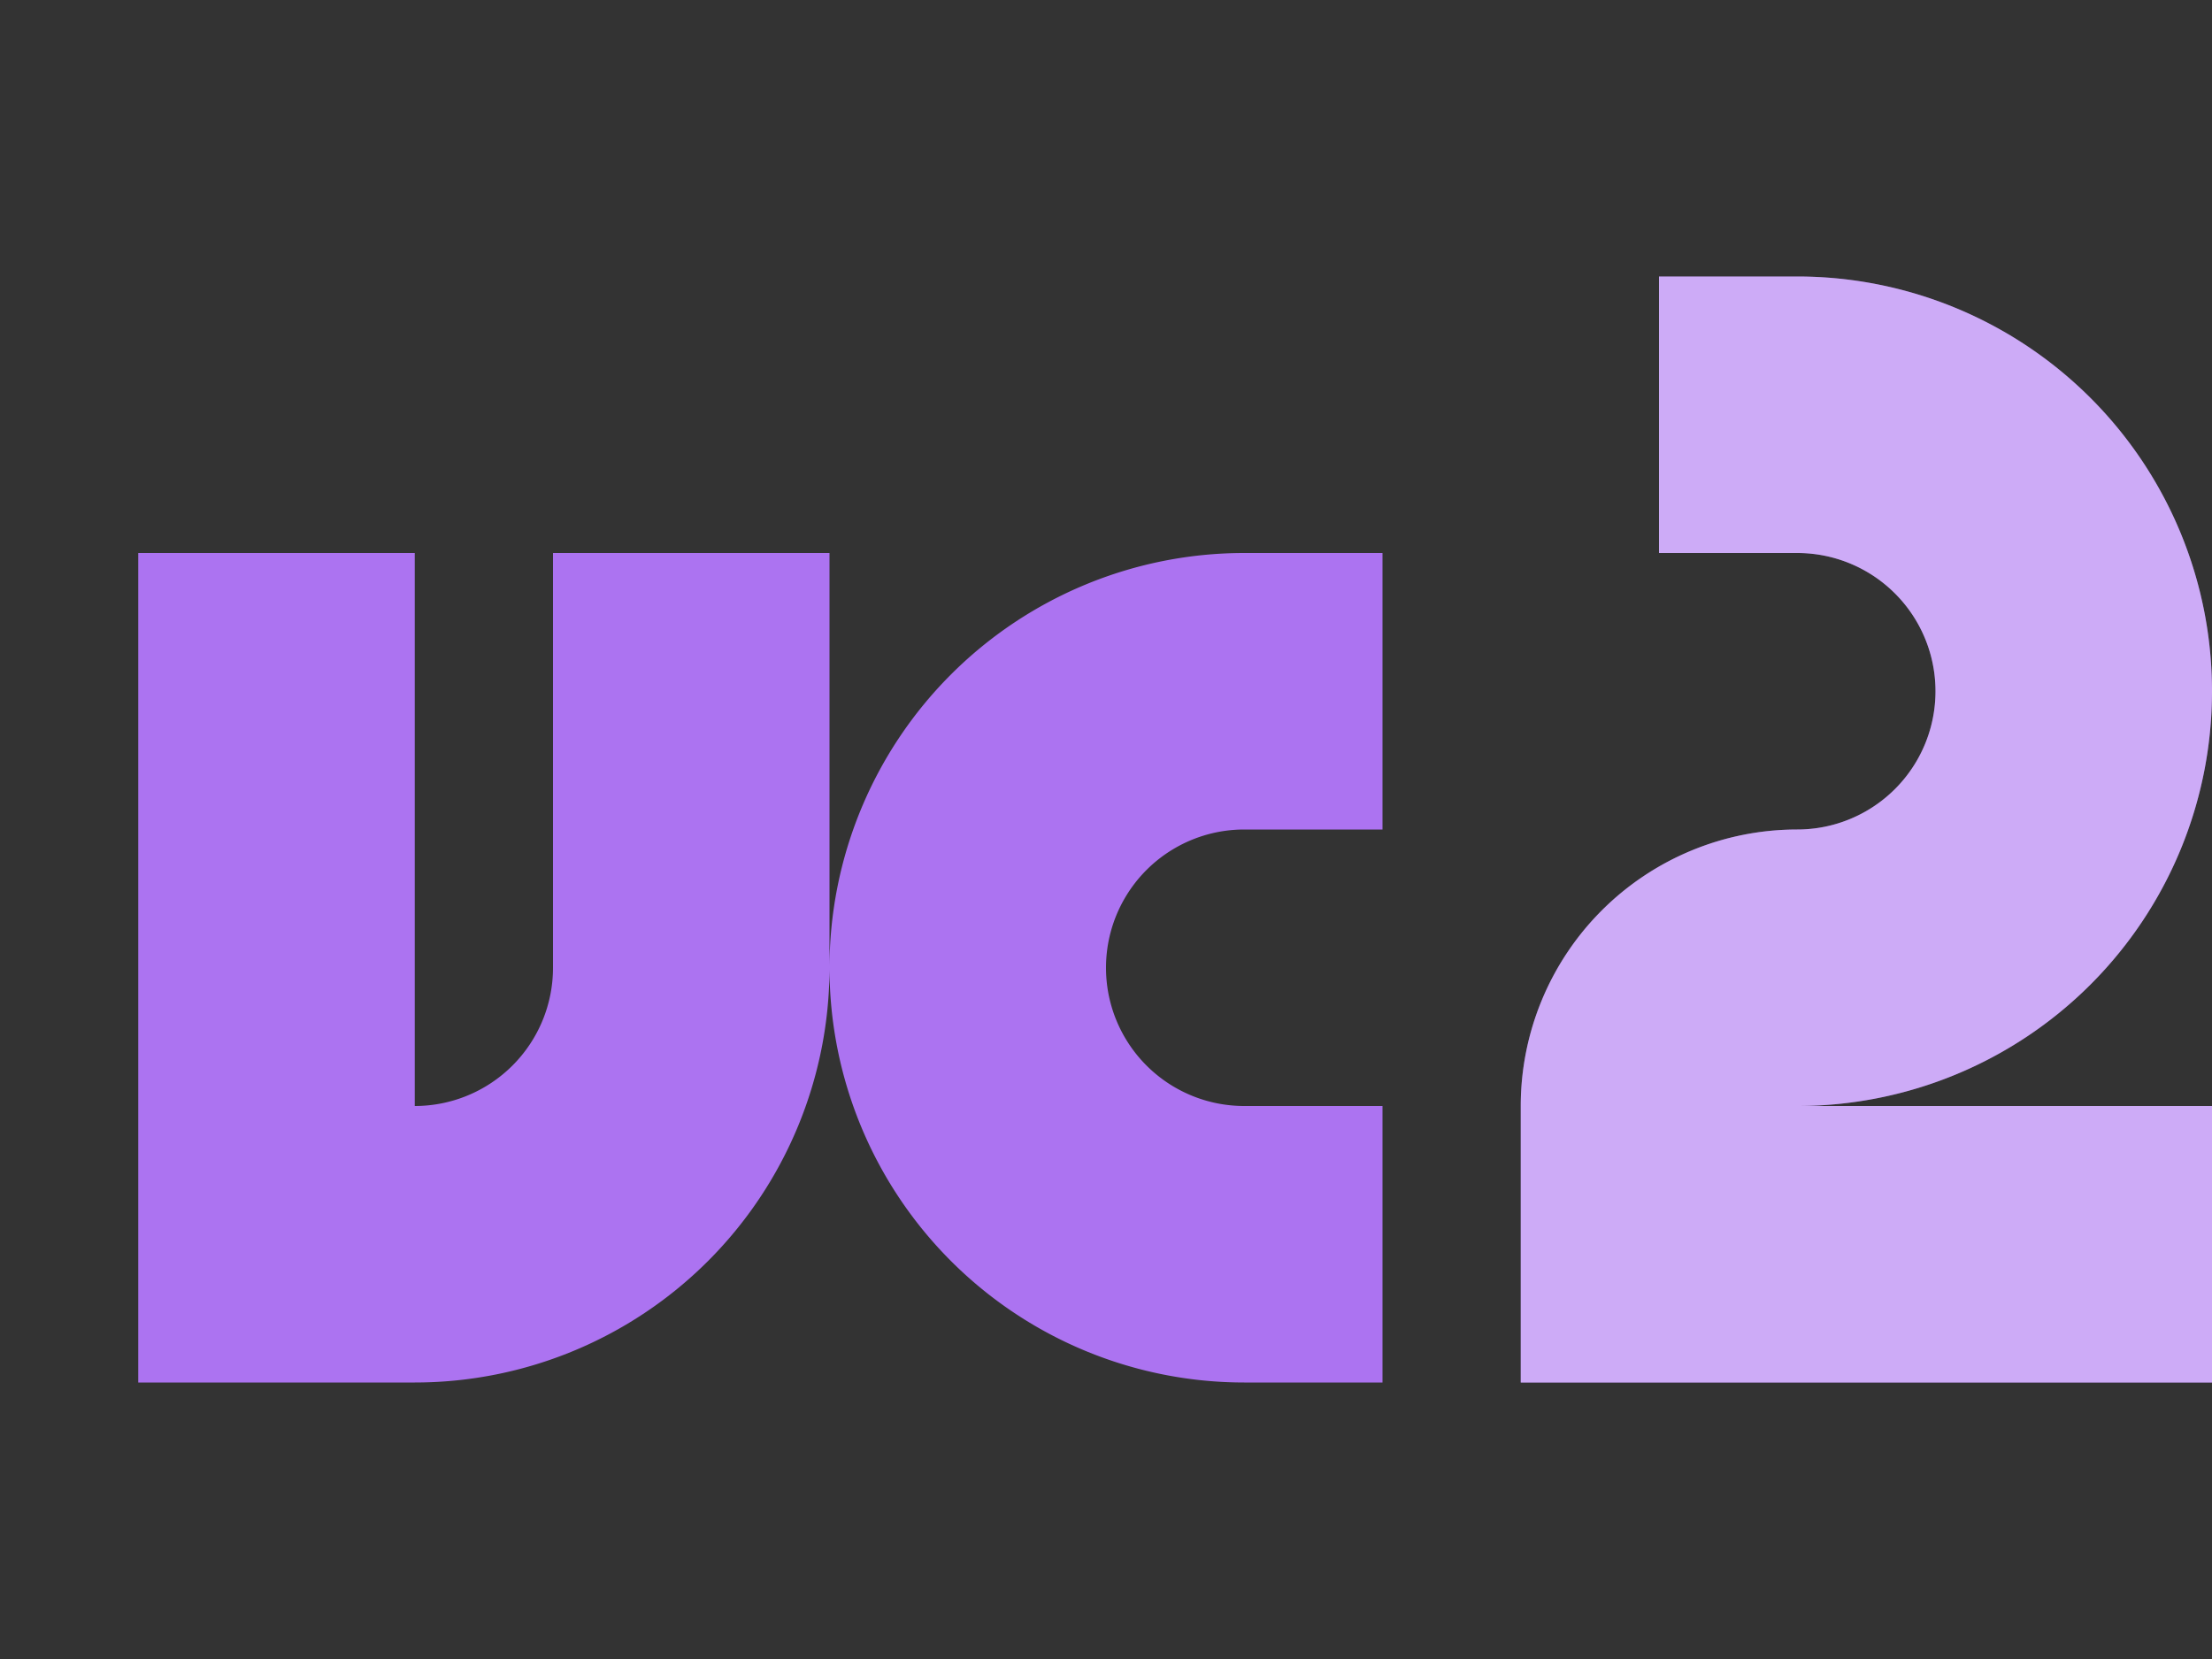
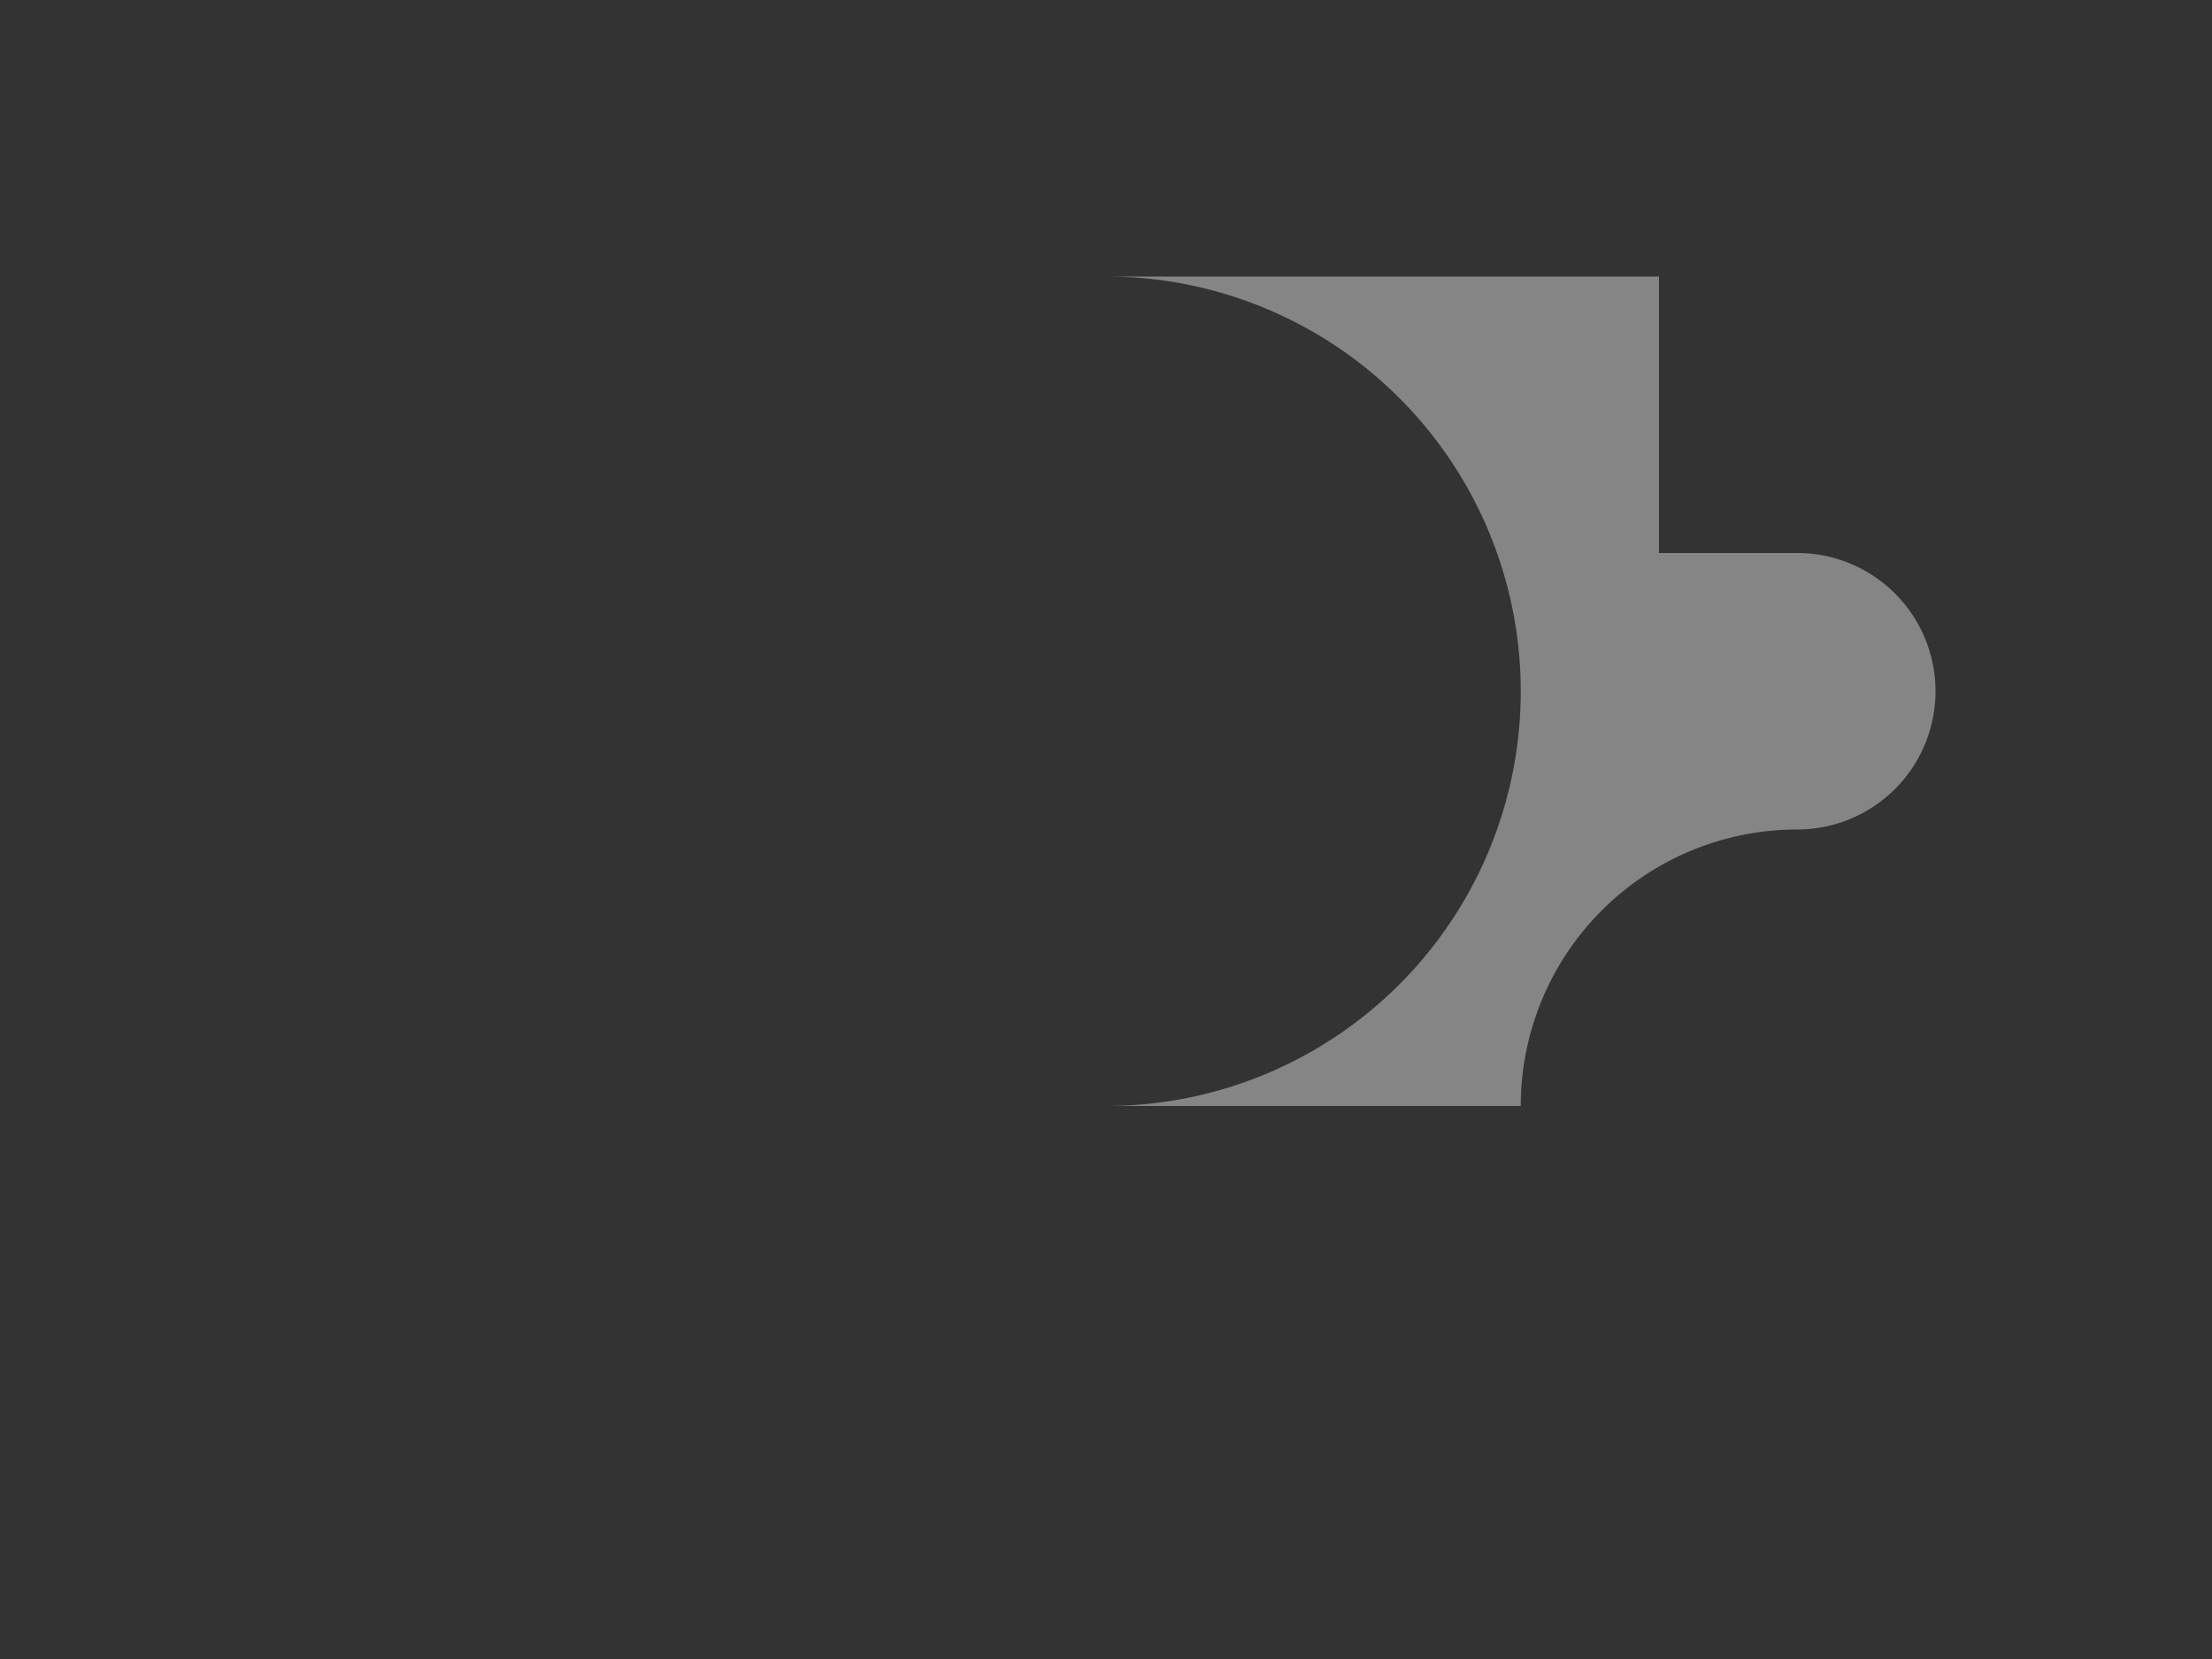
<svg xmlns="http://www.w3.org/2000/svg" width="16" height="12">
  <rect width="100%" height="100%" fill="#333333" stroke="none" />
-   <path fill="#ac73f1" d="M12 2v2h1a1 1 0 0 1 0 2 2 2 0 0 0-2 2v2h5V8h-3a3 3 0 0 0 0-6zM1 4v6h2a3 3 0 0 0 3-3V4H4v3a1 1 0 0 1-1 1V4zm9 6V8H9a1 1 0 0 1 0-2h1V4H9a3 3 0 0 0 0 6z" />
-   <path fill="#fff" fill-opacity=".4" d="M12 2v2h1a1 1 0 0 1 0 2 2 2 0 0 0-2 2v2h5V8h-3a3 3 0 0 0 0-6z" />
+   <path fill="#fff" fill-opacity=".4" d="M12 2v2h1a1 1 0 0 1 0 2 2 2 0 0 0-2 2v2V8h-3a3 3 0 0 0 0-6z" />
</svg>